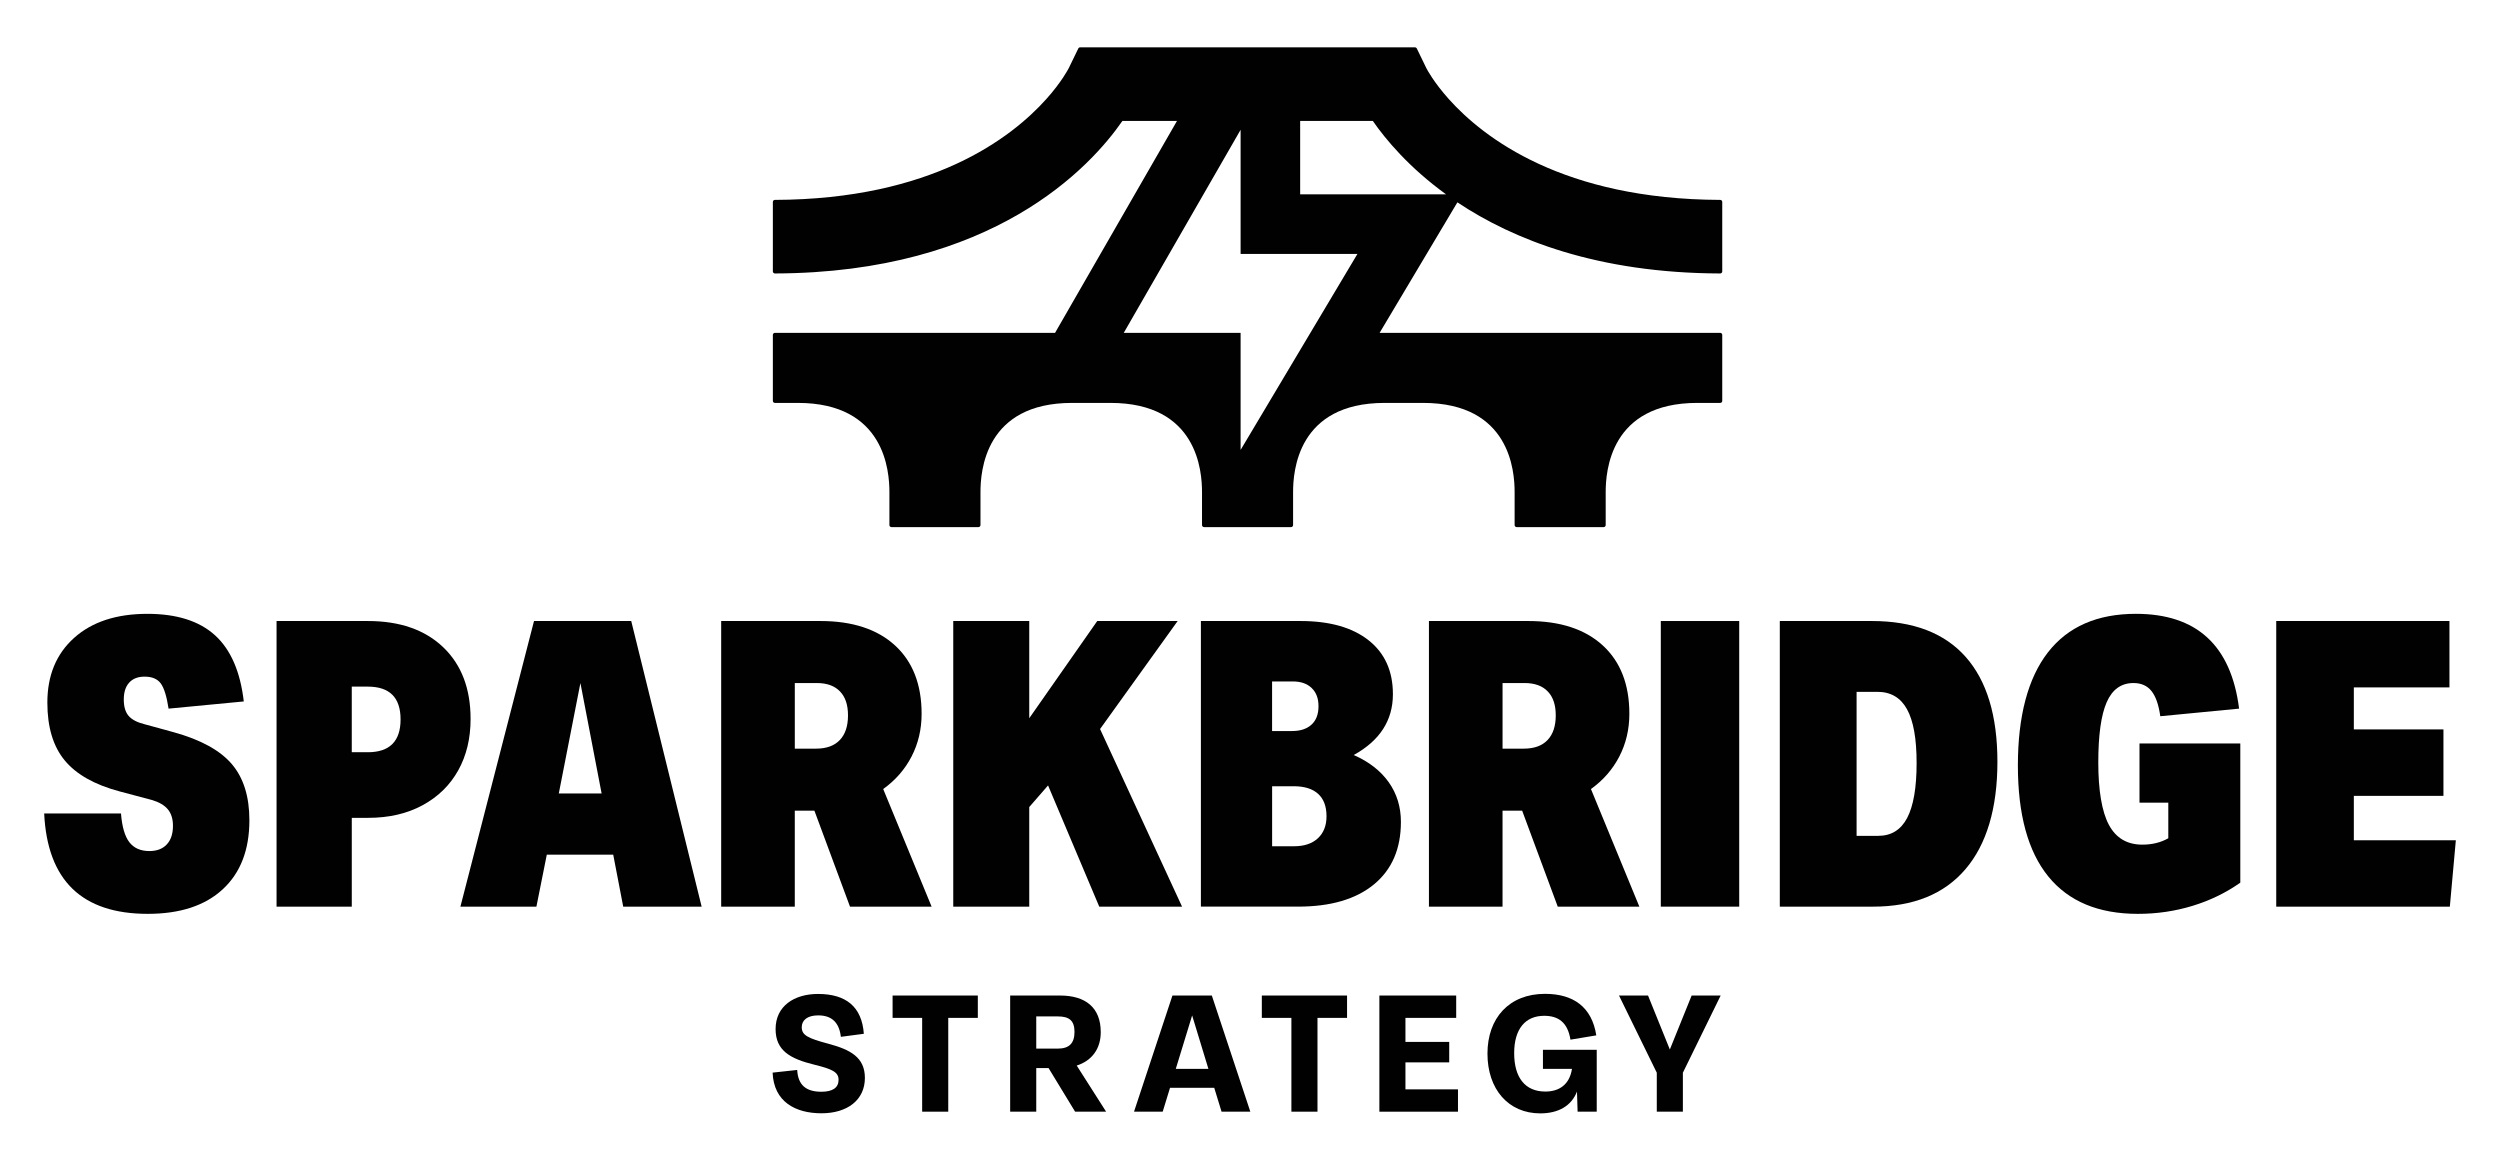
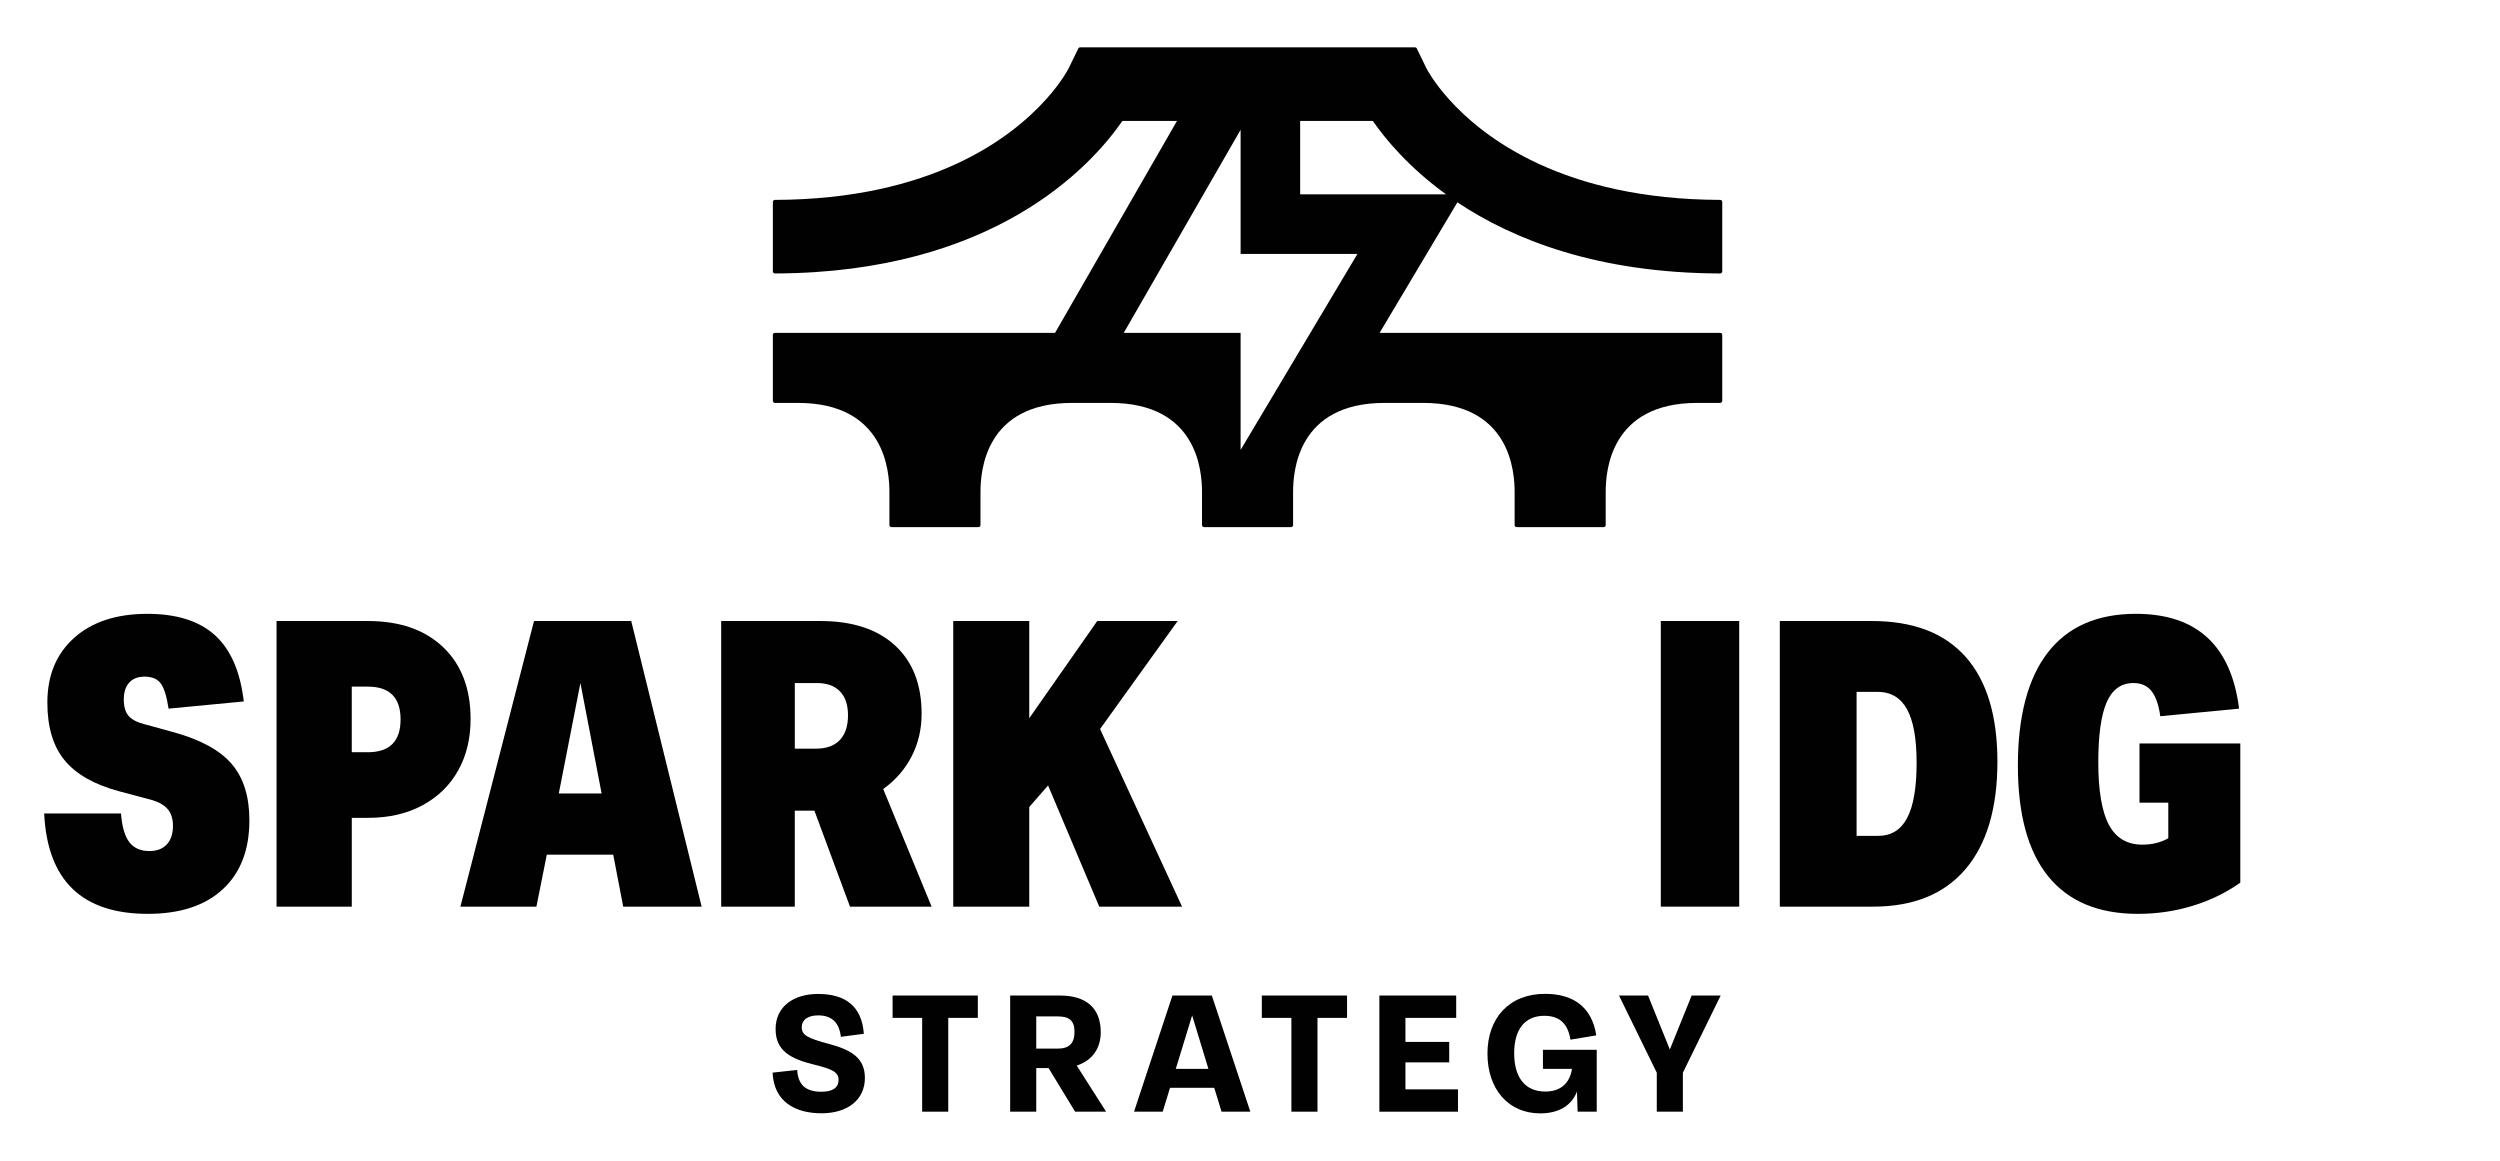
<svg xmlns="http://www.w3.org/2000/svg" id="Artwork" viewBox="0 0 1400 650">
  <defs>
    <style>.cls-1{fill:#010101;stroke-width:0px;}</style>
  </defs>
  <path class="cls-1" d="M792.46,26.51h-187.59c-.44,0-.84.25-1.03.65l-5.32,10.97c-.44.86-4.16,7.94-12.63,17.39-19.49,21.75-64.14,56.12-151.95,56.42-.63,0-1.14.51-1.14,1.14v38.91c0,.64.53,1.15,1.16,1.15,122.39-.37,176.74-59.64,194.59-85.42h30.57l-58.72,102.04-9.57,16.64h-147.91s-.02,0-.04,0h0s-8.94,0-8.94,0c-.63,0-1.14.51-1.14,1.14v36.95c0,.63.51,1.14,1.14,1.14h12.89c48.77.02,51.24,38.32,51.24,49.94v18.47c0,.63.51,1.14,1.14,1.14h48.72c.63,0,1.14-.51,1.14-1.14v-18.47c0-11.61,2.47-49.92,51.24-49.94h21.58c48.77.02,51.24,38.32,51.24,49.94v18.47c0,.63.51,1.14,1.14,1.14h48.72c.63,0,1.14-.51,1.14-1.14v-18.47c0-11.61,2.47-49.92,51.24-49.94h21.58c48.77.02,51.24,38.32,51.24,49.94v18.47c0,.63.51,1.14,1.14,1.14h48.72c.63,0,1.14-.51,1.14-1.14v-18.47c0-11.61,2.47-49.92,51.24-49.94h12.89c.63,0,1.14-.51,1.14-1.14v-36.95c0-.63-.51-1.14-1.14-1.14h-8.94s-.02,0-.04,0h-153.48s-.02,0-.04,0h0s-25.44,0-25.44,0h0s-.02,0-.04,0h-2.76l16.17-27.13,27.39-45.96c31.4,20.93,78.6,39.62,147.16,39.83.64,0,1.16-.52,1.16-1.15v-38.91c0-.63-.52-1.14-1.14-1.14-87.81-.3-132.46-34.66-151.95-56.42-8.46-9.45-12.19-16.52-12.63-17.39l-5.32-10.97c-.19-.39-.59-.65-1.03-.65ZM694.74,251.96v-65.57h0s-65.43,0-65.43,0l65.43-113.7h0s0,0,0,0v69.5h65.43l-26.35,44.2h0l-39.08,65.57ZM728.09,108.83v-41.12h40.68c7.15,10.32,20.16,26,41.02,41.12h-81.71Z" />
  <path class="cls-1" d="M432.67,600.67l13.76-1.5c.45,8.36,4.85,12.21,13.56,12.21,6.35,0,9.61-2.3,9.61-6.7s-3.85-6.05-13.36-8.4c-13.71-3.35-21.91-7.9-21.91-20.01,0-12.91,10.46-19.66,23.76-19.66,15.71,0,24.56,7.2,25.66,22.31l-12.86,1.7c-.95-7.95-5-12.01-12.71-12.01-6.2,0-9.21,2.8-9.21,6.65,0,4.5,3.55,6.2,15.01,9.26,12.26,3.3,20.36,7.6,20.36,19.11,0,12.31-9.76,19.81-24.31,19.81s-26.72-6.4-27.37-22.76Z" />
  <path class="cls-1" d="M516.41,622.54v-52.53h-16.56v-12.51h47.73v12.51h-16.56v52.53h-14.61Z" />
  <path class="cls-1" d="M619.42,622.54h-17.36l-14.86-24.41h-6.9v24.41h-14.61v-65.04h27.97c14.16,0,22.76,6.65,22.76,20.51,0,9.26-4.9,15.96-13.46,18.71l16.46,25.82ZM580.3,569.21v18.01h12.06c6.45,0,9.36-3.05,9.36-9.36s-2.95-8.66-9.25-8.66h-12.16Z" />
  <path class="cls-1" d="M684.07,622.54l-4.1-13.36h-24.76l-4.1,13.36h-16.06l21.51-65.04h22.06l21.56,65.04h-16.11ZM658.45,598.57h18.26l-9.11-29.92-9.16,29.92Z" />
  <path class="cls-1" d="M723.18,622.54v-52.53h-16.56v-12.51h47.73v12.51h-16.56v52.53h-14.61Z" />
  <path class="cls-1" d="M772.45,622.54v-65.04h43.02v12.51h-28.42v13.46h24.51v11.46h-24.51v15.11h29.42v12.51h-44.02Z" />
  <path class="cls-1" d="M864.05,587.87h30.12v34.67h-10.71l-.35-11.26c-3.1,8-10.36,12.21-20.56,12.21-17.91,0-29.57-13.56-29.57-33.47s12.16-33.47,32.22-33.47c15.86,0,26.27,7.35,28.72,23.26l-14.46,2.4c-1.55-9.66-6.75-13.36-14.71-13.36-10.61,0-16.81,7.4-16.81,20.91s6,21.51,17.46,21.51c7.75,0,13.56-3.9,14.91-12.71h-16.26v-10.71Z" />
  <path class="cls-1" d="M947.31,557.5h16.26l-21.16,43.22v21.81h-14.61v-21.81l-21.16-43.22h16.26l12.21,30.22,12.21-30.22Z" />
  <path class="cls-1" d="M67.06,443.21c-14.04-3.73-24.31-9.52-30.8-17.36-6.5-7.84-9.74-18.63-9.74-32.37,0-15.23,5-27.33,15.01-36.29,10-8.96,23.67-13.44,41-13.44,16.43,0,29.05,4,37.86,11.99,8.81,7.99,14.19,20.35,16.13,37.07l-42.12,4.03c-1.05-6.87-2.5-11.57-4.37-14.11-1.87-2.54-4.89-3.81-9.07-3.81-3.73,0-6.61,1.12-8.62,3.36-2.02,2.24-3.02,5.38-3.02,9.41s.9,7.1,2.69,9.19c1.79,2.09,4.78,3.66,8.96,4.7l16.35,4.48c15.08,4.18,25.91,10.12,32.48,17.81,6.57,7.69,9.86,18.18,9.86,31.47,0,16.58-4.97,29.46-14.9,38.64-9.93,9.18-23.93,13.78-42,13.78-36.89,0-56.23-18.74-58.02-56.23h43.01c.59,7.47,2.16,12.85,4.7,16.13,2.54,3.29,6.27,4.93,11.2,4.93,4.18,0,7.43-1.23,9.74-3.7,2.31-2.46,3.47-5.94,3.47-10.42,0-3.88-.97-6.98-2.91-9.3-1.94-2.31-5.01-4.07-9.19-5.26l-17.7-4.7Z" />
  <path class="cls-1" d="M154.87,507.72v-159.95h51.08c17.92,0,32,4.89,42.23,14.67,10.23,9.78,15.35,23.19,15.35,40.21,0,10.9-2.32,20.5-6.94,28.79-4.63,8.29-11.28,14.79-19.94,19.49-8.66,4.7-18.82,7.06-30.47,7.06h-9.18v49.73h-42.12ZM205.95,421.25c12.24,0,18.37-6.12,18.37-18.37s-6.13-18.37-18.37-18.37h-8.96v36.74h8.96Z" />
  <path class="cls-1" d="M349,507.72l-5.6-29.12h-37.19l-5.82,29.12h-42.56l41.22-159.95h54.44l39.43,159.95h-43.91ZM325.03,382.5l-12.1,61.83h23.97l-11.87-61.83Z" />
  <path class="cls-1" d="M476,507.72l-19.94-53.76h-10.98v53.76h-41.22v-159.95h55.56c17.92,0,31.84,4.56,41.78,13.66,9.93,9.11,14.9,21.88,14.9,38.31,0,8.66-1.87,16.62-5.6,23.86-3.73,7.24-9.04,13.33-15.91,18.26l27.11,65.86h-45.7ZM456.96,419.24c5.82,0,10.27-1.6,13.33-4.82,3.06-3.21,4.59-7.8,4.59-13.78s-1.49-10.31-4.48-13.44c-2.99-3.14-7.32-4.7-12.99-4.7h-12.32v36.74h11.87Z" />
  <path class="cls-1" d="M615.58,507.72l-28.67-67.88-10.53,12.1v55.78h-42.56v-159.95h42.56v54.44l38.08-54.44h45.03l-43.46,60.49,45.92,99.46h-46.37Z" />
-   <path class="cls-1" d="M672.5,507.72v-159.95h55.78c16.28,0,28.97,3.58,38.08,10.75,9.11,7.17,13.67,17.25,13.67,30.24,0,14.64-7.32,25.99-21.95,34.05,8.51,3.73,15.04,8.81,19.6,15.23,4.55,6.42,6.83,13.82,6.83,22.18,0,15.09-5.04,26.77-15.12,35.06-10.08,8.29-24.23,12.43-42.45,12.43h-54.44ZM723.58,409.38c4.63,0,8.25-1.19,10.86-3.58,2.61-2.39,3.92-5.82,3.92-10.3s-1.27-7.73-3.81-10.19c-2.54-2.46-6.05-3.7-10.53-3.7h-11.65v27.78h11.2ZM724.7,473.9c5.67,0,10.12-1.49,13.33-4.48,3.21-2.99,4.82-7.09,4.82-12.32,0-5.52-1.57-9.71-4.7-12.55-3.14-2.84-7.69-4.26-13.66-4.26h-12.1v33.6h12.32Z" />
-   <path class="cls-1" d="M872.34,507.72l-19.94-53.76h-10.98v53.76h-41.22v-159.95h55.56c17.92,0,31.84,4.56,41.78,13.66,9.93,9.11,14.9,21.88,14.9,38.31,0,8.66-1.87,16.62-5.6,23.86-3.73,7.24-9.04,13.33-15.91,18.26l27.11,65.86h-45.7ZM853.3,419.24c5.82,0,10.27-1.6,13.33-4.82,3.06-3.21,4.59-7.8,4.59-13.78s-1.49-10.31-4.48-13.44c-2.99-3.14-7.32-4.7-12.99-4.7h-12.32v36.74h11.87Z" />
  <path class="cls-1" d="M930.05,507.72v-159.95h43.91v159.95h-43.91Z" />
  <path class="cls-1" d="M996.69,507.72v-159.95h51.52c23.15,0,40.66,6.69,52.53,20.05,11.87,13.37,17.81,32.97,17.81,58.8s-5.97,46.19-17.92,60.15c-11.95,13.97-29.2,20.95-51.75,20.95h-52.2ZM1051.8,468.07c7.32,0,12.73-3.36,16.24-10.08,3.51-6.72,5.26-16.95,5.26-30.69s-1.79-23.63-5.38-30.13c-3.58-6.5-9.11-9.74-16.58-9.74h-11.65v80.65h12.1Z" />
  <path class="cls-1" d="M1214.25,449.48h-16.13v-33.15h56.45v77.96c-8.06,5.68-16.99,10.01-26.77,12.99-9.78,2.99-19.98,4.48-30.58,4.48-22.1,0-38.83-6.98-50.18-20.95-11.35-13.96-17.03-34.68-17.03-62.16s5.6-48.87,16.8-63.29c11.2-14.41,27.63-21.62,49.28-21.62,34.05,0,53.32,17.7,57.8,53.09l-44.13,4.26c-.9-6.42-2.54-11.12-4.93-14.11-2.39-2.99-5.75-4.48-10.08-4.48-6.87,0-11.87,3.58-15.01,10.75-3.14,7.17-4.7,18.45-4.7,33.83s1.98,27.44,5.94,34.83c3.96,7.39,10.19,11.09,18.71,11.09,5.52,0,10.38-1.19,14.56-3.58v-19.94Z" />
-   <path class="cls-1" d="M1274.69,507.72v-159.95h97v37.19h-53.54v23.52h50.18v37.19h-50.18v24.87h57.12l-3.36,37.19h-97.22Z" />
</svg>